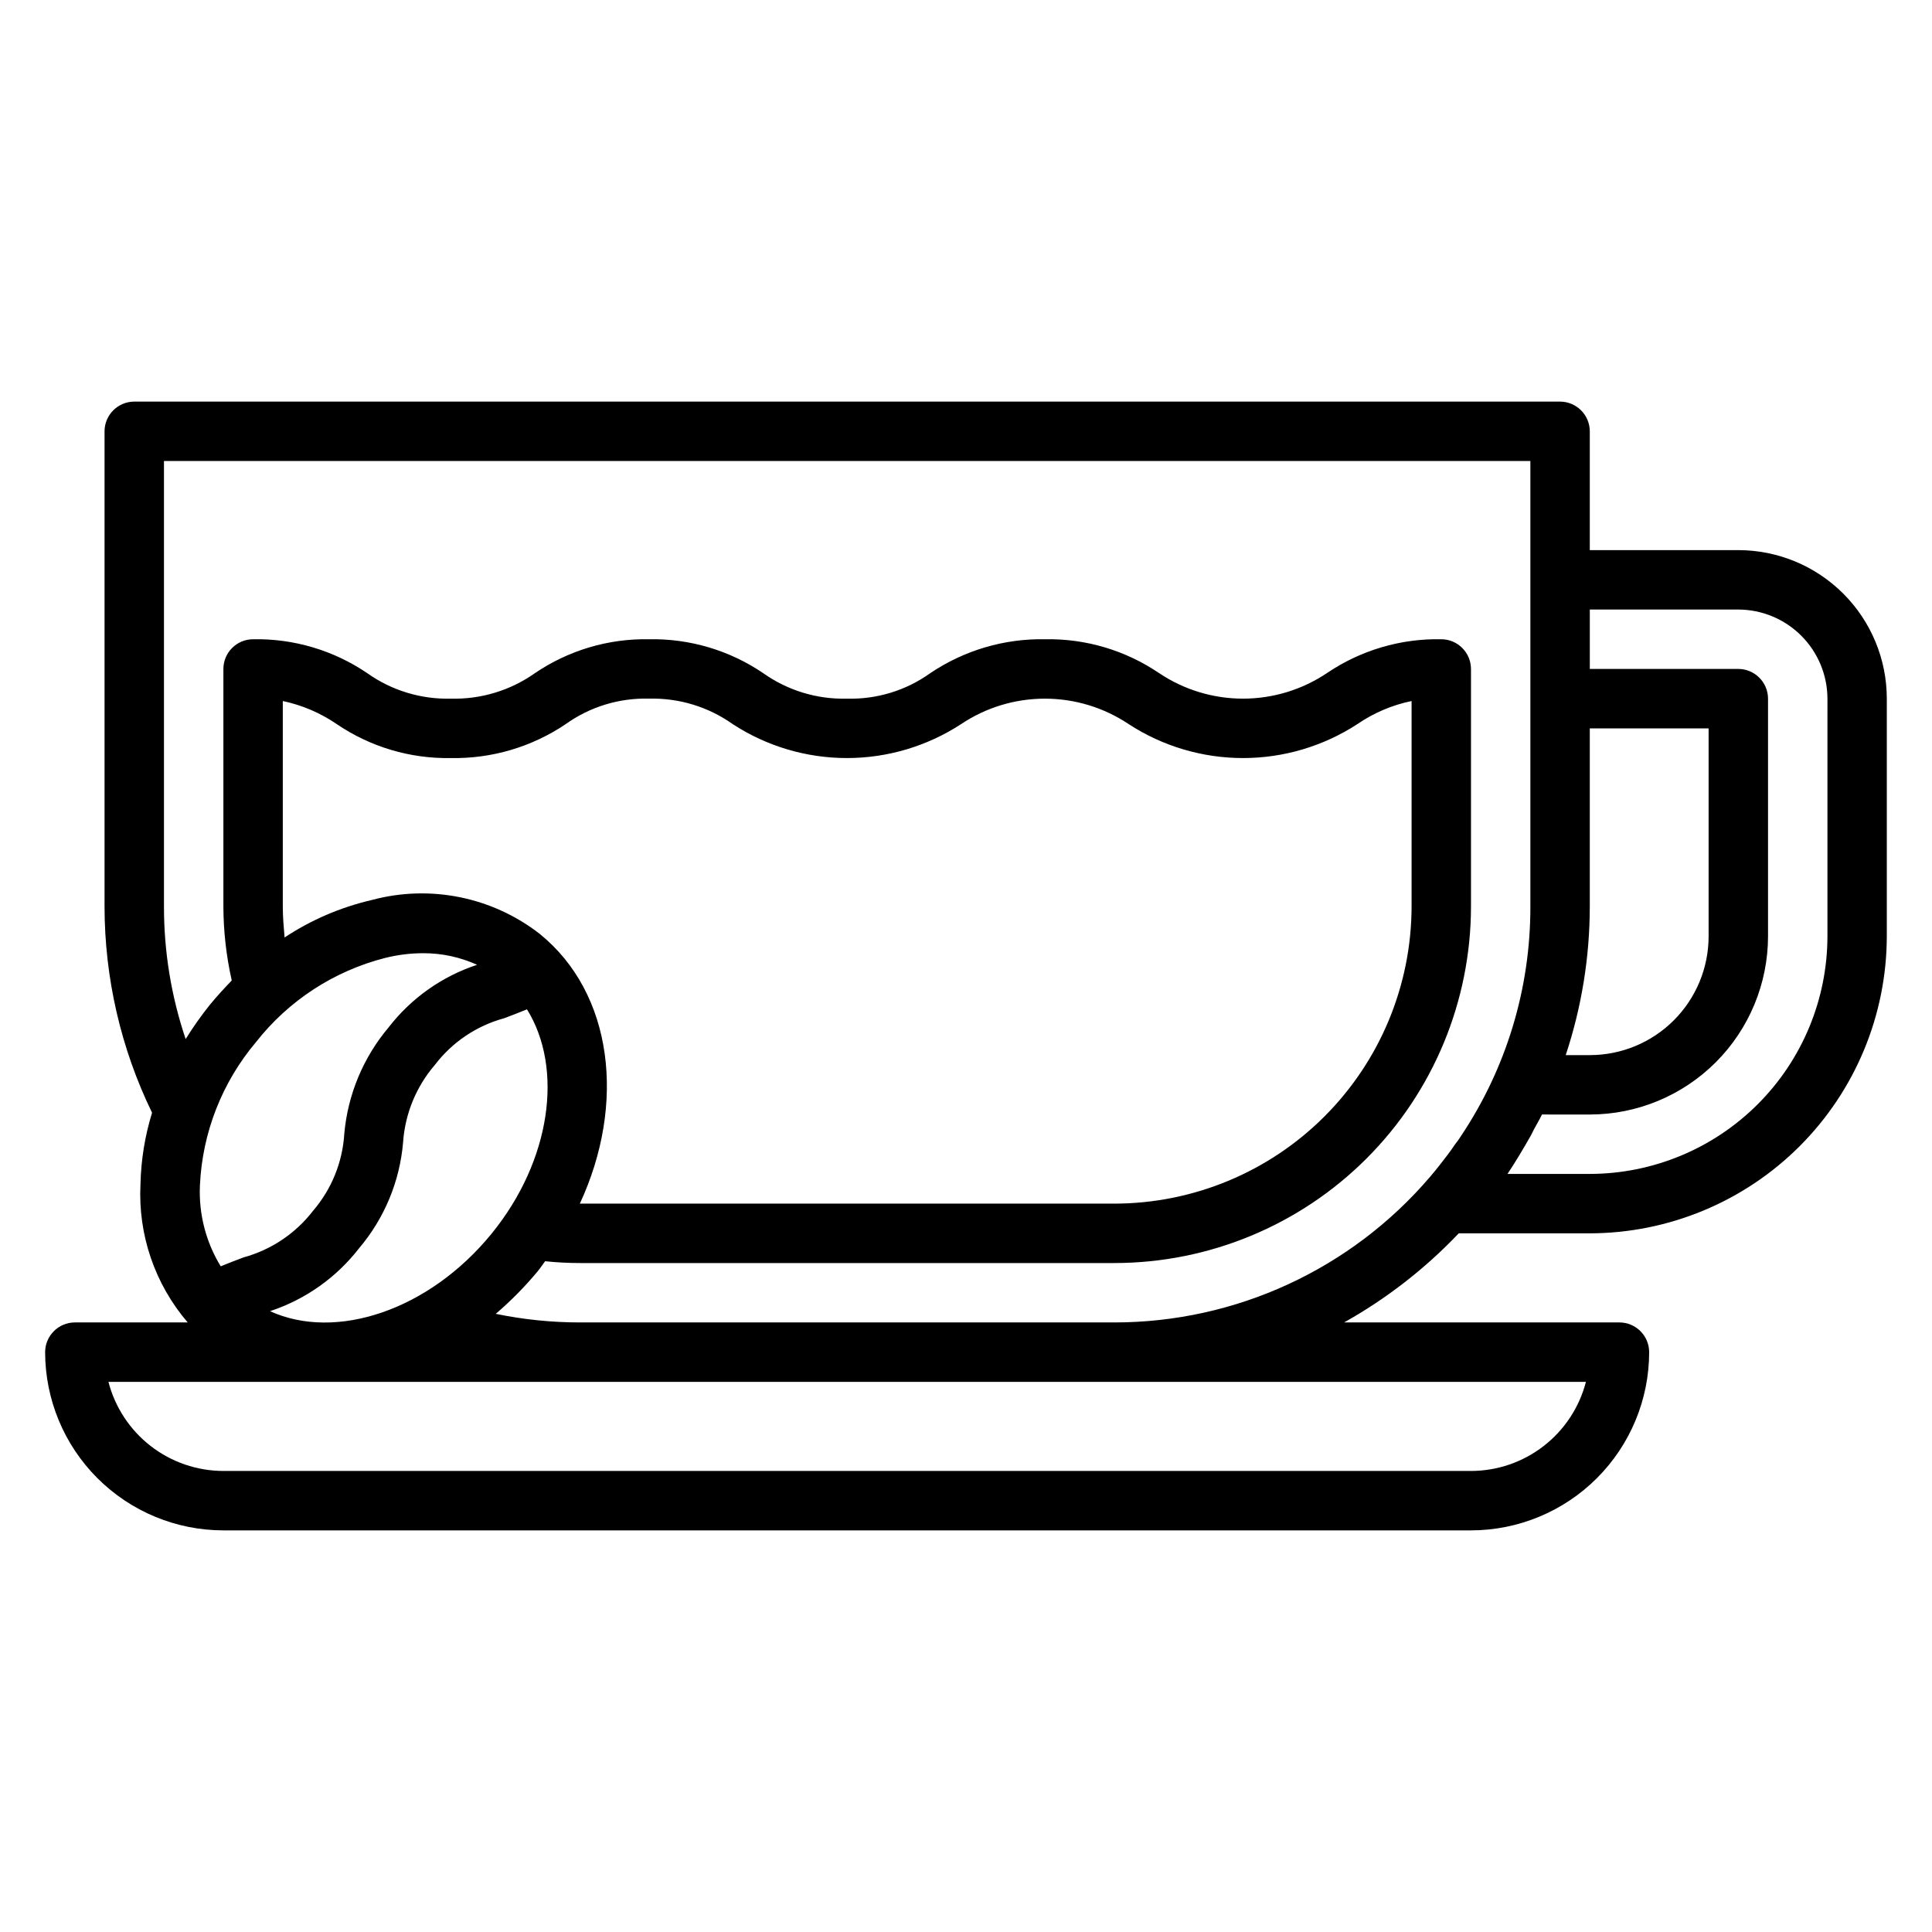
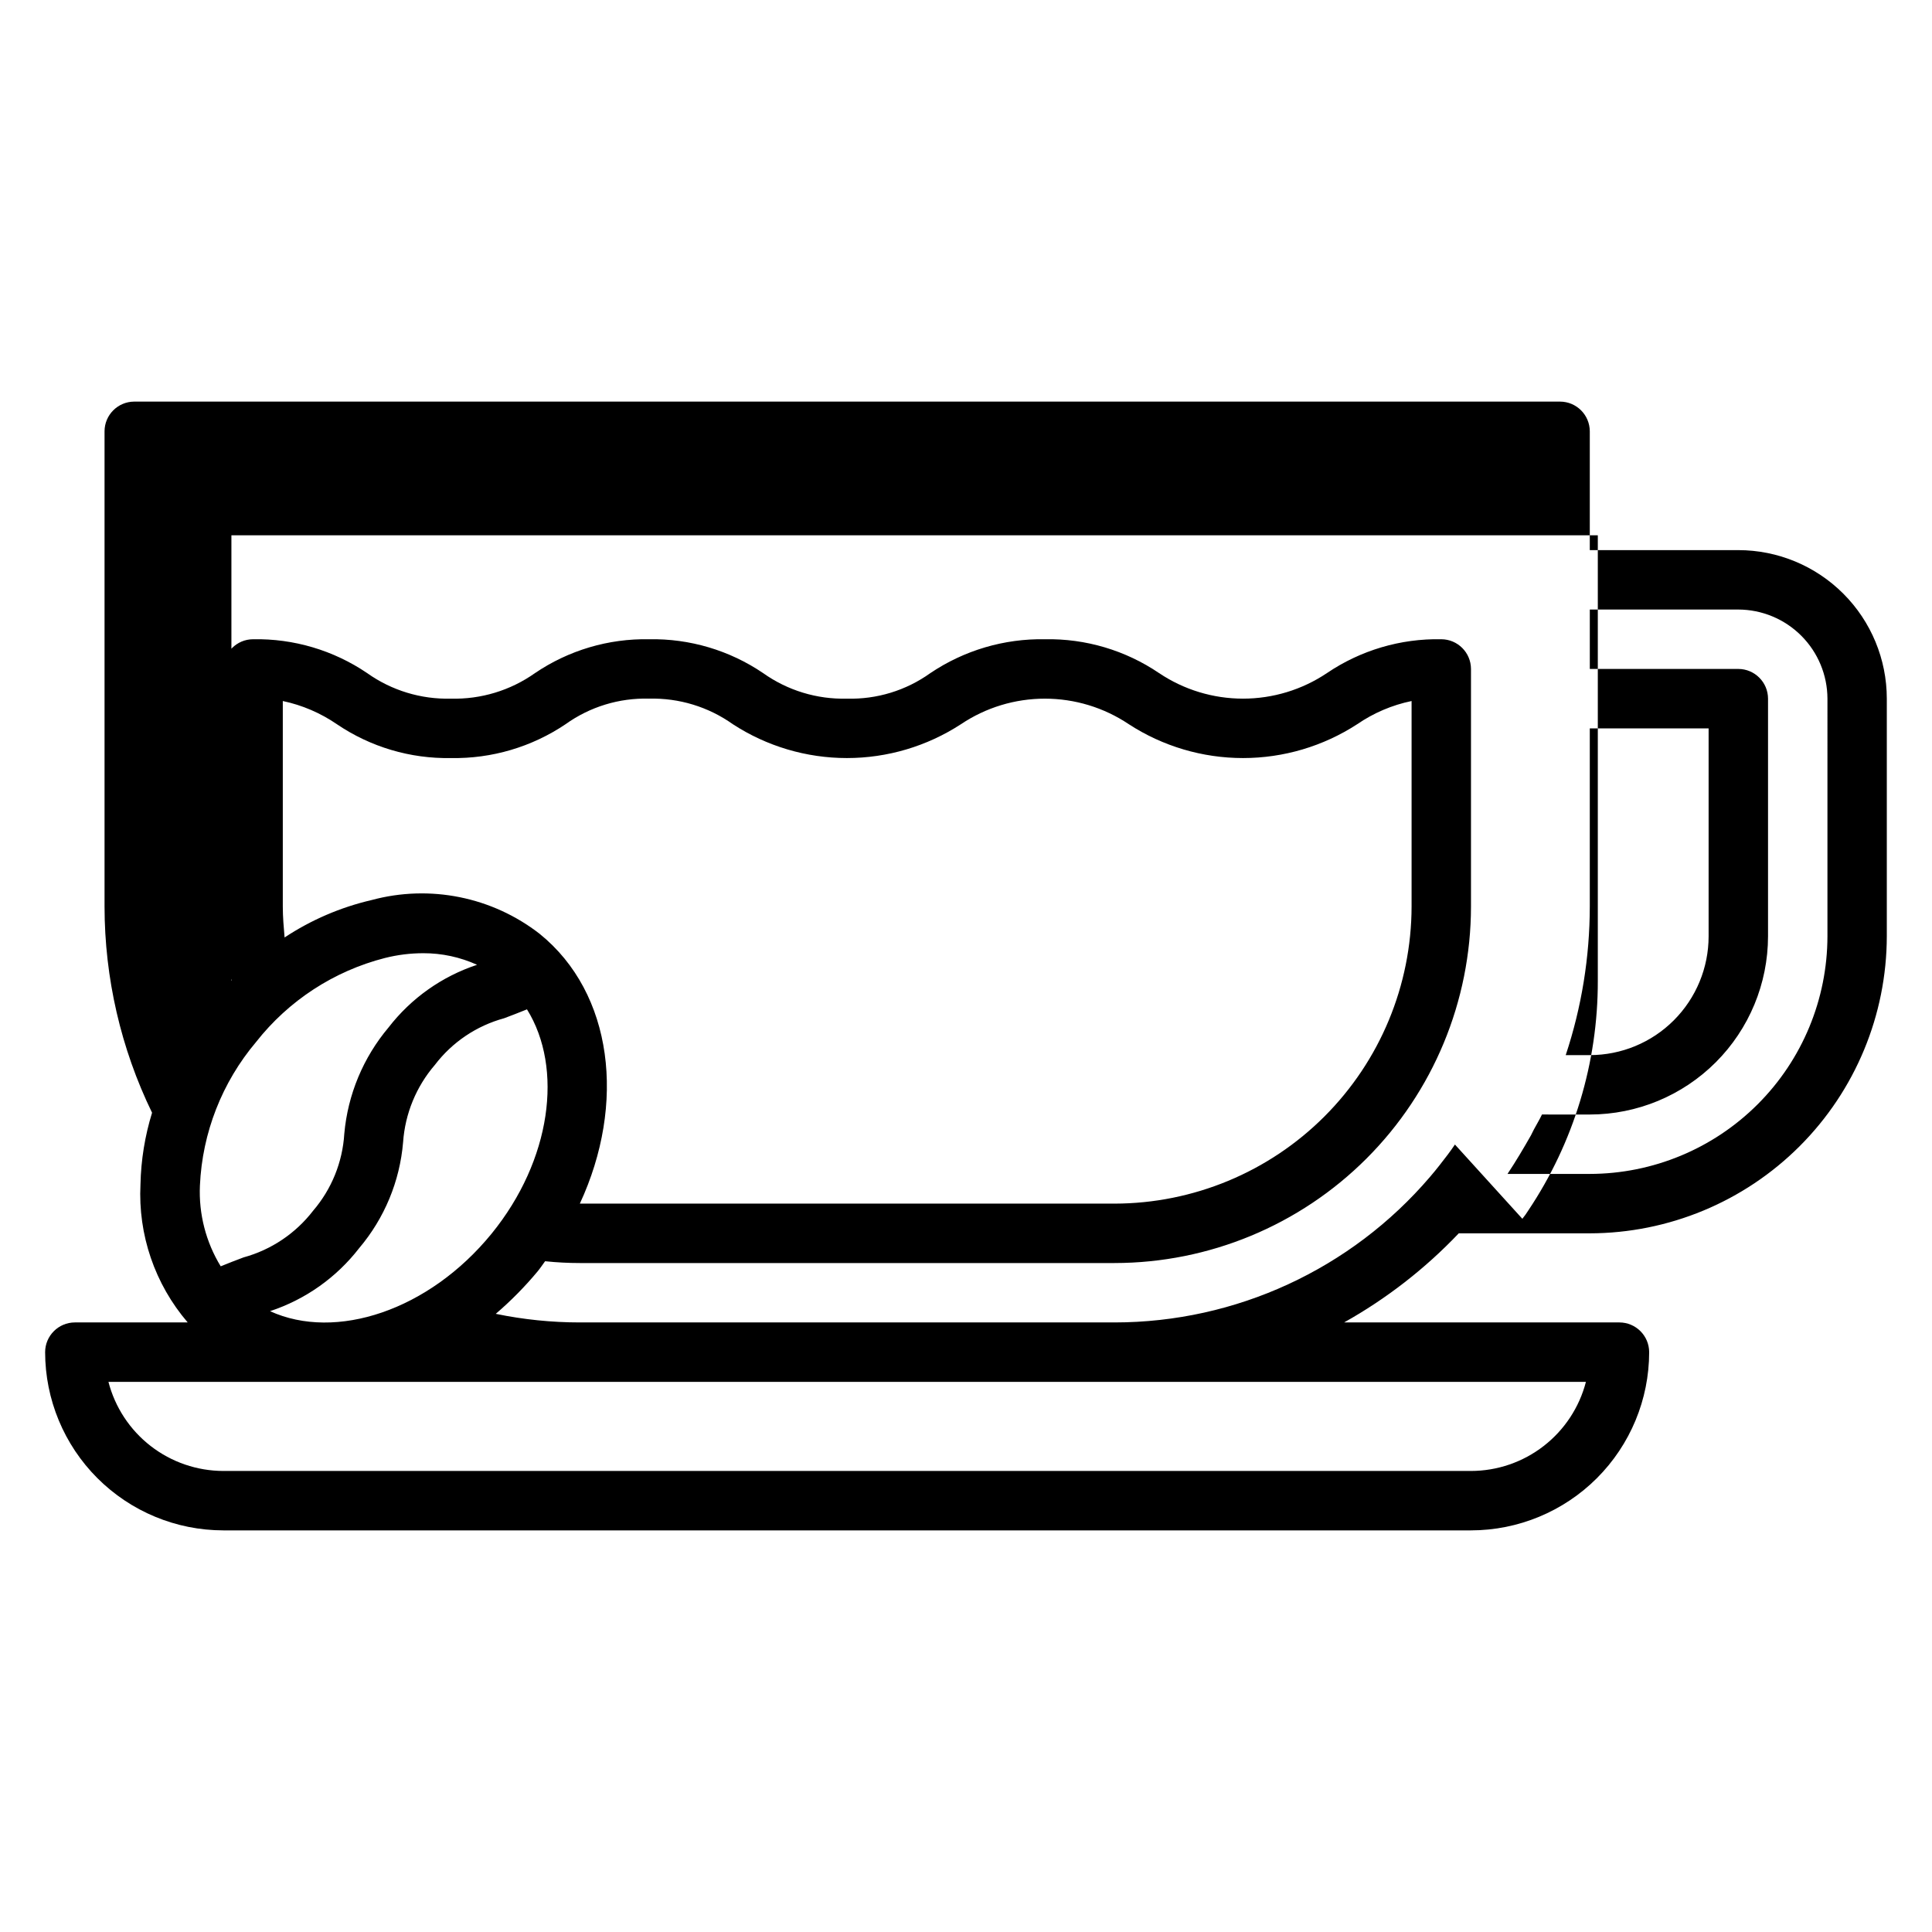
<svg xmlns="http://www.w3.org/2000/svg" fill="#000000" width="800px" height="800px" version="1.1" viewBox="144 144 512 512">
-   <path d="m205.32 403.86v0.078l0.078-0.078zm0 0v0.078l0.078-0.078zm399.35-114.07h-39.359v-31.488c-0.016-4.34-3.531-7.859-7.875-7.871h-377.86c-4.344 0.012-7.859 3.531-7.871 7.871v125.95c0.016 18.93 4.32 37.609 12.594 54.633-1.898 6.148-2.934 12.535-3.07 18.973-0.672 13.352 3.809 26.457 12.516 36.602h-29.914c-4.34 0.016-7.859 3.531-7.871 7.875 0.012 12.523 4.992 24.531 13.848 33.387 8.855 8.855 20.863 13.836 33.387 13.844h330.62c12.523-0.008 24.531-4.988 33.387-13.844 8.855-8.855 13.836-20.863 13.844-33.387-0.012-4.344-3.527-7.859-7.871-7.875h-72.973c11.254-6.301 21.496-14.262 30.383-23.613h34.719c20.867-0.035 40.867-8.34 55.625-23.094 14.754-14.758 23.059-34.762 23.094-55.629v-62.977c-0.004-10.438-4.152-20.445-11.531-27.824-7.383-7.383-17.391-11.531-27.828-11.535zm-39.359 94.465v-47.23h31.488v55.105-0.004c0 8.352-3.316 16.363-9.223 22.27s-13.914 9.223-22.266 9.219h-6.379c4.215-12.695 6.367-25.984 6.379-39.359zm-1.023 125.95c-1.75 6.754-5.688 12.734-11.203 17.008-5.512 4.277-12.289 6.598-19.262 6.609h-330.62c-6.977-0.012-13.754-2.332-19.266-6.609-5.516-4.273-9.453-10.254-11.199-17.008zm-277.25-118.71c-12.621-9.82-29.117-13.141-44.555-8.973-8.219 1.906-16.027 5.266-23.066 9.918-0.234-2.754-0.473-5.434-0.473-8.188v-54.473c5.133 1.086 10 3.172 14.328 6.141 8.906 6.039 19.465 9.176 30.227 8.973 10.812 0.199 21.422-2.934 30.387-8.973 6.438-4.613 14.207-6.992 22.121-6.773 7.938-0.203 15.727 2.172 22.199 6.773 8.996 5.856 19.496 8.973 30.23 8.973 10.73 0 21.234-3.117 30.227-8.973 6.578-4.414 14.316-6.769 22.238-6.769 7.922 0 15.66 2.356 22.238 6.769 9.008 5.856 19.523 8.973 30.27 8.973 10.742 0 21.258-3.117 30.266-8.973 4.348-2.984 9.246-5.07 14.406-6.141v54.473c-0.035 20.867-8.34 40.871-23.094 55.625-14.754 14.758-34.758 23.062-55.625 23.098h-141.7c12.277-26.453 8.816-55.734-10.629-71.48zm-12.754 79.43c-16.609 20.387-41.328 28.496-58.727 20.547h0.004c9.359-3.086 17.582-8.898 23.613-16.691 6.715-7.926 10.789-17.75 11.652-28.102 0.527-7.551 3.481-14.73 8.422-20.469 4.59-6.023 11.035-10.367 18.344-12.359 1.891-0.707 3.938-1.496 6.062-2.363 9.68 15.59 6.453 39.992-9.371 59.438zm-28.262-73.051h0.004c3.32-0.836 6.731-1.262 10.152-1.262 4.914-0.012 9.773 1.035 14.25 3.07-9.301 3.074-17.473 8.855-23.461 16.609-6.711 7.965-10.809 17.805-11.727 28.184-0.461 7.516-3.363 14.672-8.266 20.387-4.633 6.016-11.102 10.355-18.422 12.359-1.891 0.707-3.938 1.496-6.062 2.363-3.93-6.43-5.848-13.887-5.508-21.414 0.625-13.969 5.856-27.336 14.875-38.02 8.625-10.984 20.637-18.816 34.168-22.277zm283.55 49.438c-1.258 1.891-2.676 3.699-4.094 5.512-0.789 1.023-1.652 2.047-2.519 3.07l0.004-0.004c-20.891 24.461-51.438 38.555-83.602 38.57h-141.7c-7.484 0-14.949-0.766-22.281-2.281 4.012-3.434 7.723-7.199 11.102-11.258 0.707-0.867 1.34-1.812 1.969-2.676h0.078c3.031 0.316 6.082 0.473 9.133 0.473h141.7c25.047-0.02 49.062-9.98 66.773-27.691 17.711-17.711 27.668-41.727 27.691-66.773v-62.977c-0.016-4.34-3.531-7.859-7.875-7.871-10.785-0.215-21.375 2.922-30.305 8.973-6.578 4.414-14.32 6.769-22.238 6.769-7.922 0-15.664-2.356-22.238-6.769-8.91-6.043-19.469-9.176-30.23-8.973-10.809-0.199-21.418 2.934-30.387 8.973-6.434 4.613-14.203 6.992-22.117 6.769-7.938 0.207-15.73-2.168-22.199-6.769-8.91-6.043-19.469-9.176-30.23-8.973-10.762-0.203-21.32 2.93-30.227 8.973-6.504 4.602-14.316 6.977-22.281 6.769-7.938 0.207-15.727-2.168-22.199-6.769-8.906-6.043-19.465-9.176-30.227-8.973-4.344 0.012-7.859 3.531-7.871 7.871v62.977c0.023 6.57 0.762 13.113 2.203 19.523v0.078l-0.078 0.078c-1.969 2.047-3.856 4.094-5.668 6.297-2.336 2.91-4.492 5.961-6.457 9.133-3.816-11.312-5.758-23.172-5.746-35.109v-118.08h362.11v118.08c0.043 21.664-6.367 42.848-18.422 60.852-0.477 0.766-1.004 1.5-1.574 2.203zm98.719-55.188c-0.023 16.695-6.664 32.703-18.473 44.508-11.805 11.805-27.809 18.449-44.504 18.469h-21.809c2.203-3.305 4.25-6.769 6.219-10.234 0.234-0.551 0.551-1.023 0.789-1.574 0.707-1.34 1.496-2.598 2.125-3.938l12.676 0.004c12.523-0.012 24.531-4.988 33.387-13.848 8.855-8.855 13.832-20.863 13.844-33.387v-62.977c-0.012-4.34-3.531-7.859-7.871-7.871h-39.359v-15.742h39.359c6.258 0.016 12.254 2.512 16.68 6.938 4.422 4.422 6.918 10.418 6.938 16.676zm-344.64-3.148h0.078v0.078c0-0.043-0.035-0.078-0.082-0.078z" />
+   <path d="m205.32 403.86v0.078l0.078-0.078zm0 0v0.078l0.078-0.078zm399.35-114.07h-39.359v-31.488c-0.016-4.34-3.531-7.859-7.875-7.871h-377.86c-4.344 0.012-7.859 3.531-7.871 7.871v125.95c0.016 18.93 4.32 37.609 12.594 54.633-1.898 6.148-2.934 12.535-3.07 18.973-0.672 13.352 3.809 26.457 12.516 36.602h-29.914c-4.34 0.016-7.859 3.531-7.871 7.875 0.012 12.523 4.992 24.531 13.848 33.387 8.855 8.855 20.863 13.836 33.387 13.844h330.62c12.523-0.008 24.531-4.988 33.387-13.844 8.855-8.855 13.836-20.863 13.844-33.387-0.012-4.344-3.527-7.859-7.871-7.875h-72.973c11.254-6.301 21.496-14.262 30.383-23.613h34.719c20.867-0.035 40.867-8.34 55.625-23.094 14.754-14.758 23.059-34.762 23.094-55.629v-62.977c-0.004-10.438-4.152-20.445-11.531-27.824-7.383-7.383-17.391-11.531-27.828-11.535zm-39.359 94.465v-47.23h31.488v55.105-0.004c0 8.352-3.316 16.363-9.223 22.27s-13.914 9.223-22.266 9.219h-6.379c4.215-12.695 6.367-25.984 6.379-39.359zm-1.023 125.95c-1.75 6.754-5.688 12.734-11.203 17.008-5.512 4.277-12.289 6.598-19.262 6.609h-330.62c-6.977-0.012-13.754-2.332-19.266-6.609-5.516-4.273-9.453-10.254-11.199-17.008zm-277.25-118.71c-12.621-9.82-29.117-13.141-44.555-8.973-8.219 1.906-16.027 5.266-23.066 9.918-0.234-2.754-0.473-5.434-0.473-8.188v-54.473c5.133 1.086 10 3.172 14.328 6.141 8.906 6.039 19.465 9.176 30.227 8.973 10.812 0.199 21.422-2.934 30.387-8.973 6.438-4.613 14.207-6.992 22.121-6.773 7.938-0.203 15.727 2.172 22.199 6.773 8.996 5.856 19.496 8.973 30.23 8.973 10.73 0 21.234-3.117 30.227-8.973 6.578-4.414 14.316-6.769 22.238-6.769 7.922 0 15.66 2.356 22.238 6.769 9.008 5.856 19.523 8.973 30.27 8.973 10.742 0 21.258-3.117 30.266-8.973 4.348-2.984 9.246-5.07 14.406-6.141v54.473c-0.035 20.867-8.34 40.871-23.094 55.625-14.754 14.758-34.758 23.062-55.625 23.098h-141.7c12.277-26.453 8.816-55.734-10.629-71.48zm-12.754 79.43c-16.609 20.387-41.328 28.496-58.727 20.547h0.004c9.359-3.086 17.582-8.898 23.613-16.691 6.715-7.926 10.789-17.75 11.652-28.102 0.527-7.551 3.481-14.73 8.422-20.469 4.59-6.023 11.035-10.367 18.344-12.359 1.891-0.707 3.938-1.496 6.062-2.363 9.68 15.59 6.453 39.992-9.371 59.438zm-28.262-73.051h0.004c3.32-0.836 6.731-1.262 10.152-1.262 4.914-0.012 9.773 1.035 14.25 3.07-9.301 3.074-17.473 8.855-23.461 16.609-6.711 7.965-10.809 17.805-11.727 28.184-0.461 7.516-3.363 14.672-8.266 20.387-4.633 6.016-11.102 10.355-18.422 12.359-1.891 0.707-3.938 1.496-6.062 2.363-3.93-6.43-5.848-13.887-5.508-21.414 0.625-13.969 5.856-27.336 14.875-38.02 8.625-10.984 20.637-18.816 34.168-22.277zm283.55 49.438c-1.258 1.891-2.676 3.699-4.094 5.512-0.789 1.023-1.652 2.047-2.519 3.07l0.004-0.004c-20.891 24.461-51.438 38.555-83.602 38.57h-141.7c-7.484 0-14.949-0.766-22.281-2.281 4.012-3.434 7.723-7.199 11.102-11.258 0.707-0.867 1.34-1.812 1.969-2.676h0.078c3.031 0.316 6.082 0.473 9.133 0.473h141.7c25.047-0.02 49.062-9.98 66.773-27.691 17.711-17.711 27.668-41.727 27.691-66.773v-62.977c-0.016-4.34-3.531-7.859-7.875-7.871-10.785-0.215-21.375 2.922-30.305 8.973-6.578 4.414-14.32 6.769-22.238 6.769-7.922 0-15.664-2.356-22.238-6.769-8.91-6.043-19.469-9.176-30.23-8.973-10.809-0.199-21.418 2.934-30.387 8.973-6.434 4.613-14.203 6.992-22.117 6.769-7.938 0.207-15.73-2.168-22.199-6.769-8.91-6.043-19.469-9.176-30.23-8.973-10.762-0.203-21.32 2.93-30.227 8.973-6.504 4.602-14.316 6.977-22.281 6.769-7.938 0.207-15.727-2.168-22.199-6.769-8.906-6.043-19.465-9.176-30.227-8.973-4.344 0.012-7.859 3.531-7.871 7.871v62.977c0.023 6.57 0.762 13.113 2.203 19.523v0.078l-0.078 0.078v-118.08h362.11v118.08c0.043 21.664-6.367 42.848-18.422 60.852-0.477 0.766-1.004 1.5-1.574 2.203zm98.719-55.188c-0.023 16.695-6.664 32.703-18.473 44.508-11.805 11.805-27.809 18.449-44.504 18.469h-21.809c2.203-3.305 4.25-6.769 6.219-10.234 0.234-0.551 0.551-1.023 0.789-1.574 0.707-1.34 1.496-2.598 2.125-3.938l12.676 0.004c12.523-0.012 24.531-4.988 33.387-13.848 8.855-8.855 13.832-20.863 13.844-33.387v-62.977c-0.012-4.34-3.531-7.859-7.871-7.871h-39.359v-15.742h39.359c6.258 0.016 12.254 2.512 16.68 6.938 4.422 4.422 6.918 10.418 6.938 16.676zm-344.64-3.148h0.078v0.078c0-0.043-0.035-0.078-0.082-0.078z" />
</svg>